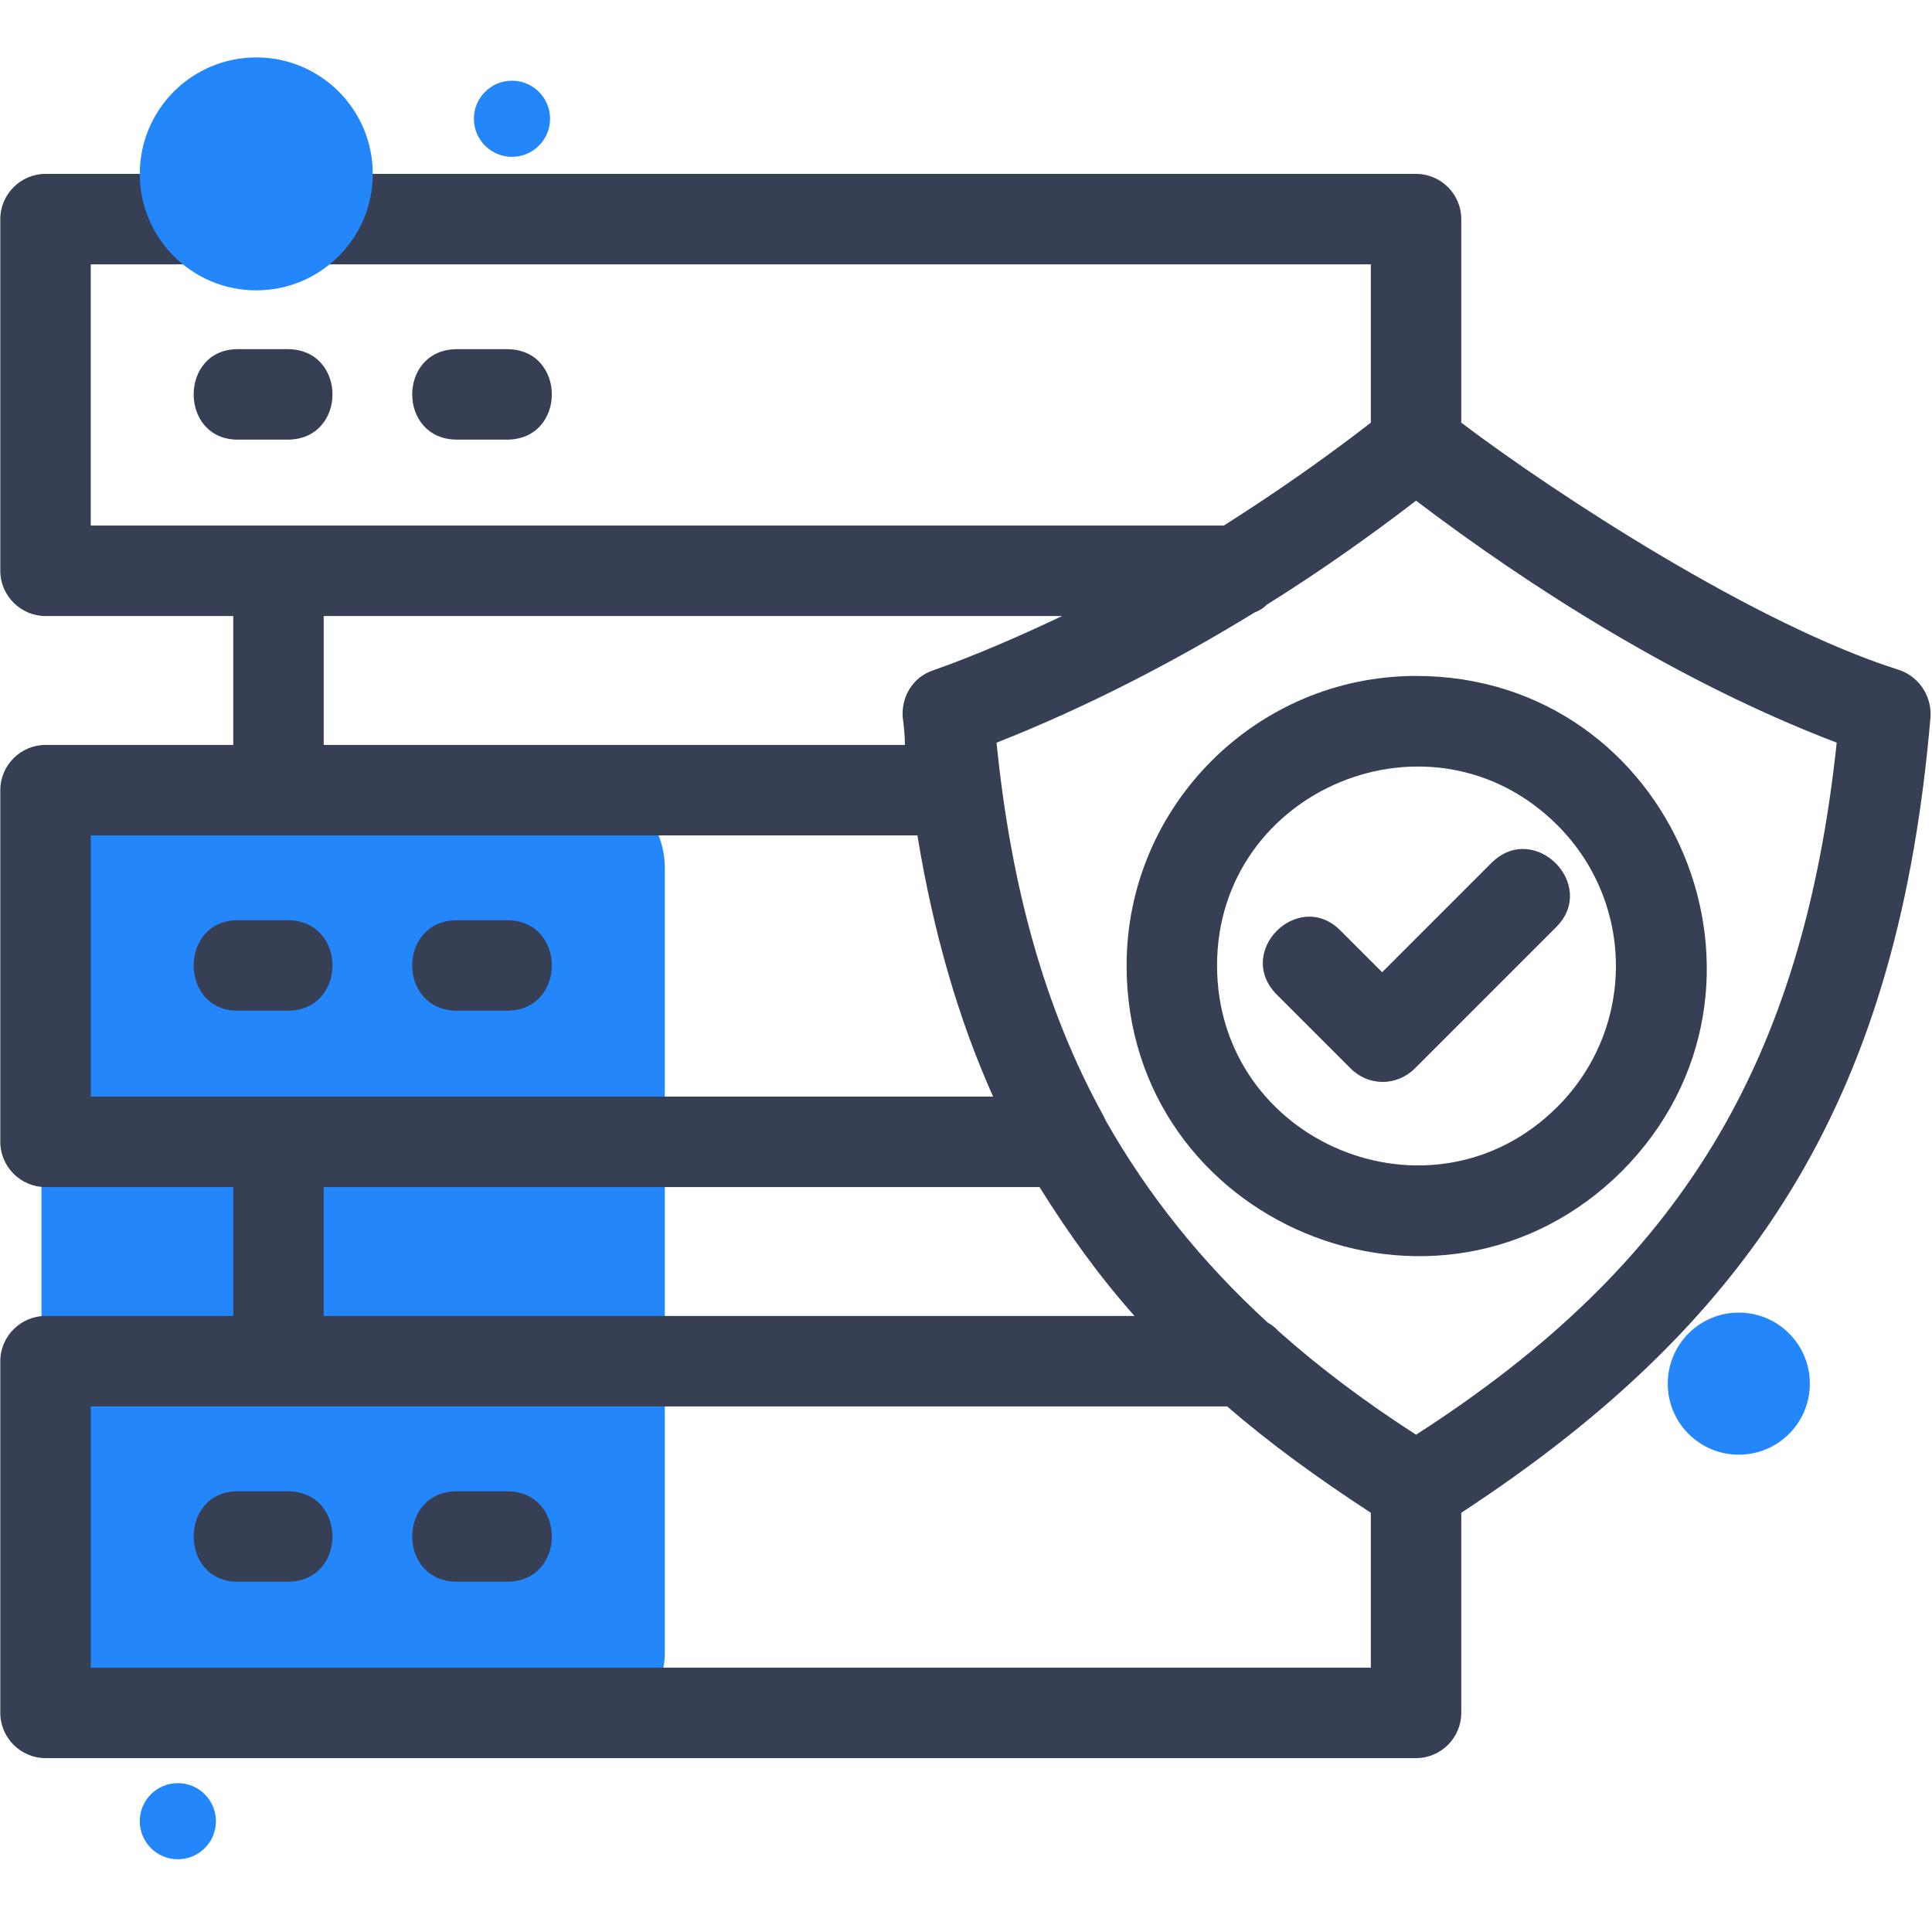
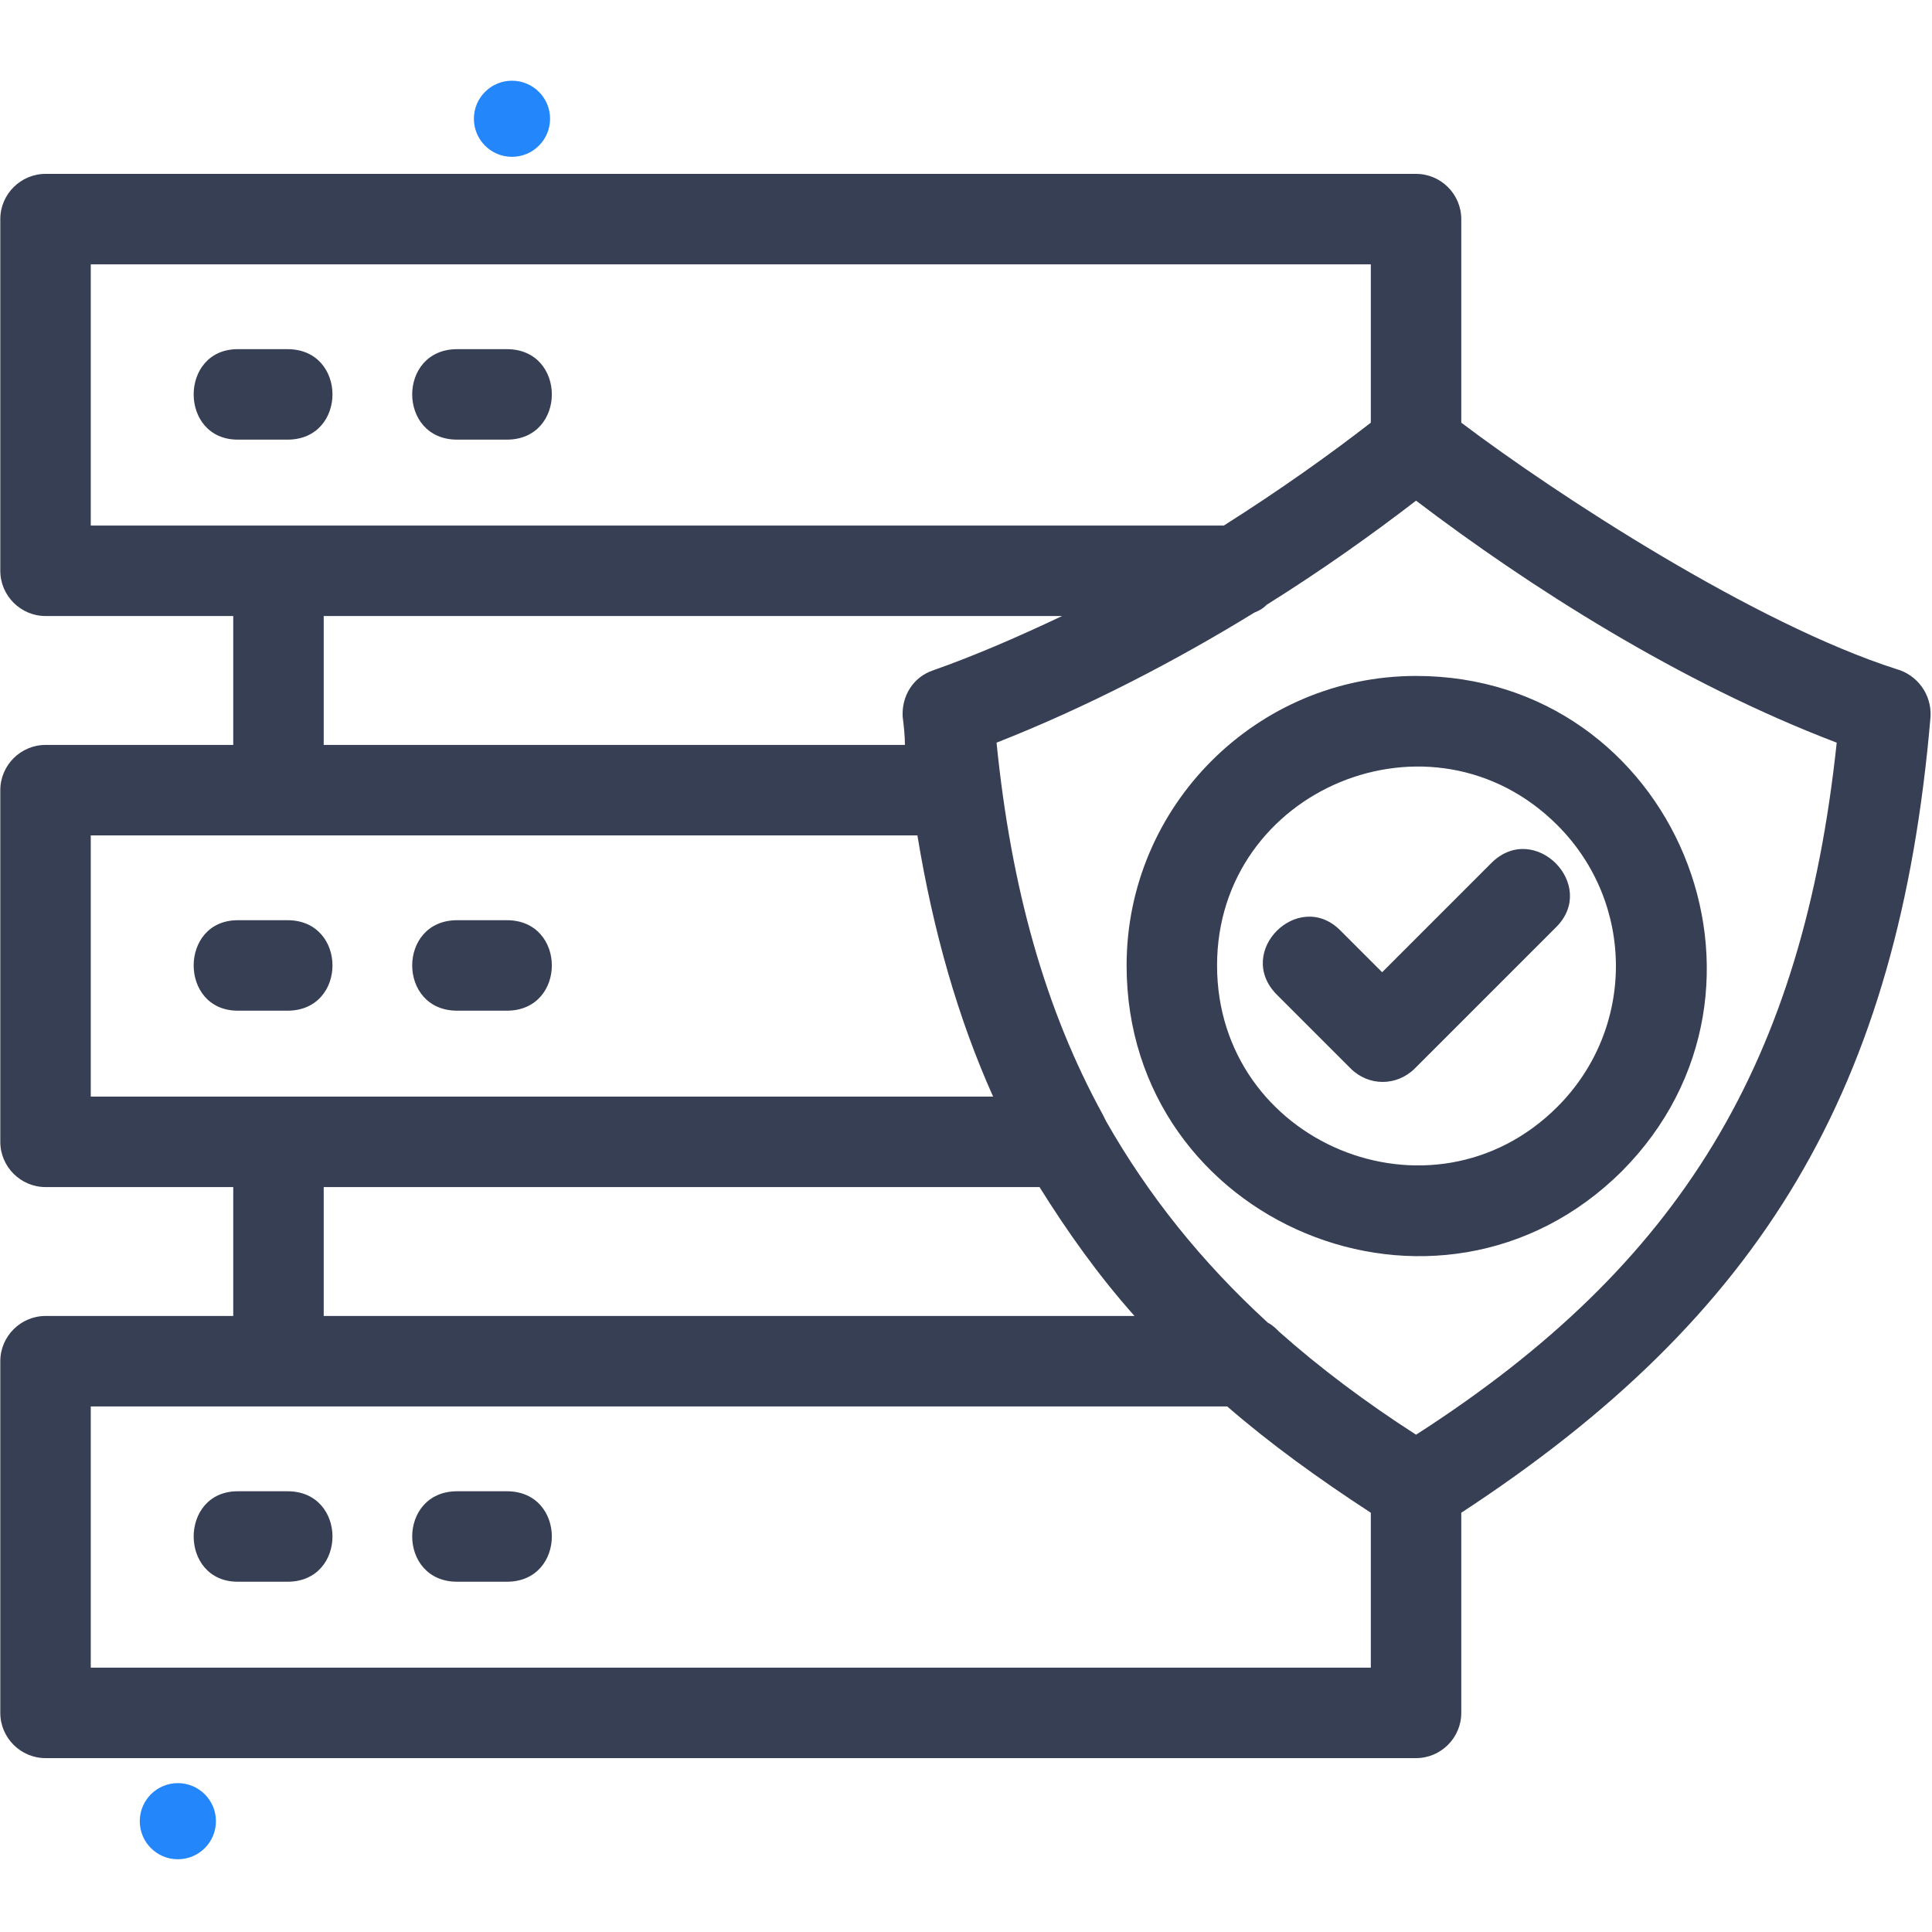
<svg xmlns="http://www.w3.org/2000/svg" width="200" zoomAndPan="magnify" viewBox="0 0 150 150" height="200" preserveAspectRatio="xMidYMid meet" version="1.0">
  <defs>
    <clipPath id="6fc3c411d3">
-       <path d="M 3.219 60.629 L 51.617 60.629 L 51.617 135 L 3.219 135 Z M 3.219 60.629 " clip-rule="nonzero" />
+       <path d="M 3.219 60.629 L 51.617 135 L 3.219 135 Z M 3.219 60.629 " clip-rule="nonzero" />
    </clipPath>
    <clipPath id="89f9c964a8">
      <path d="M 9.969 60.629 L 44.867 60.629 C 46.656 60.629 48.375 61.34 49.641 62.605 C 50.906 63.871 51.617 65.586 51.617 67.379 L 51.617 128.25 C 51.617 131.977 48.594 135 44.867 135 L 9.969 135 C 6.242 135 3.219 131.977 3.219 128.25 L 3.219 67.379 C 3.219 63.648 6.242 60.629 9.969 60.629 Z M 9.969 60.629 " clip-rule="nonzero" />
    </clipPath>
    <clipPath id="30bad35ed1">
      <path d="M 0 13.5 L 150 13.5 L 150 136.5 L 0 136.5 Z M 0 13.5 " clip-rule="nonzero" />
    </clipPath>
    <clipPath id="bb95409c23">
      <path d="M 10.852 4.457 L 28.941 4.457 L 28.941 22.543 L 10.852 22.543 Z M 10.852 4.457 " clip-rule="nonzero" />
    </clipPath>
    <clipPath id="2990138ca0">
      <path d="M 19.898 4.457 C 14.902 4.457 10.852 8.504 10.852 13.5 C 10.852 18.496 14.902 22.543 19.898 22.543 C 24.891 22.543 28.941 18.496 28.941 13.5 C 28.941 8.504 24.891 4.457 19.898 4.457 Z M 19.898 4.457 " clip-rule="nonzero" />
    </clipPath>
    <clipPath id="3f0434251f">
      <path d="M 129.484 101.91 L 140.516 101.91 L 140.516 112.941 L 129.484 112.941 Z M 129.484 101.91 " clip-rule="nonzero" />
    </clipPath>
    <clipPath id="d28681329e">
-       <path d="M 135 101.91 C 131.953 101.91 129.484 104.379 129.484 107.426 C 129.484 110.473 131.953 112.941 135 112.941 C 138.047 112.941 140.516 110.473 140.516 107.426 C 140.516 104.379 138.047 101.91 135 101.91 Z M 135 101.91 " clip-rule="nonzero" />
-     </clipPath>
+       </clipPath>
    <clipPath id="7a7ae3d6bf">
      <path d="M 36.793 6.266 L 42.707 6.266 L 42.707 12.176 L 36.793 12.176 Z M 36.793 6.266 " clip-rule="nonzero" />
    </clipPath>
    <clipPath id="a9c203dd0c">
      <path d="M 39.75 6.266 C 38.117 6.266 36.793 7.59 36.793 9.219 C 36.793 10.852 38.117 12.176 39.75 12.176 C 41.383 12.176 42.707 10.852 42.707 9.219 C 42.707 7.59 41.383 6.266 39.75 6.266 Z M 39.75 6.266 " clip-rule="nonzero" />
    </clipPath>
    <clipPath id="b970a4b7be">
      <path d="M 10.852 138.441 L 16.766 138.441 L 16.766 144.352 L 10.852 144.352 Z M 10.852 138.441 " clip-rule="nonzero" />
    </clipPath>
    <clipPath id="ceac00b4cd">
      <path d="M 13.809 138.441 C 12.176 138.441 10.852 139.766 10.852 141.398 C 10.852 143.031 12.176 144.352 13.809 144.352 C 15.441 144.352 16.766 143.031 16.766 141.398 C 16.766 139.766 15.441 138.441 13.809 138.441 Z M 13.809 138.441 " clip-rule="nonzero" />
    </clipPath>
  </defs>
  <g clip-path="url(#6fc3c411d3)">
    <g clip-path="url(#89f9c964a8)">
-       <path fill="#2386fb" d="M 3.219 60.629 L 51.617 60.629 L 51.617 134.926 L 3.219 134.926 Z M 3.219 60.629 " fill-opacity="1" fill-rule="nonzero" />
-     </g>
+       </g>
  </g>
  <g clip-path="url(#30bad35ed1)">
    <path fill="#373f54" d="M 98.352 46.949 C 98.09 47.215 97.828 47.387 97.387 47.562 C 91.242 51.34 84.305 54.938 77.371 57.66 C 78.512 68.984 81.145 78.379 85.625 86.547 C 85.711 86.719 85.797 86.895 85.887 87.07 C 89.137 92.777 93.262 97.957 98.441 102.699 C 98.793 102.875 99.055 103.137 99.32 103.402 C 102.48 106.211 105.992 108.844 109.941 111.391 C 130.574 98.133 139.969 82.418 142.602 57.66 C 130.398 53.008 118.723 45.547 109.941 38.871 C 106.52 41.508 102.566 44.316 98.352 46.949 Z M 109.941 52.48 C 129.961 52.48 140.055 76.711 125.922 90.934 C 111.699 105.07 87.469 94.973 87.469 74.957 C 87.469 62.578 97.562 52.48 109.941 52.48 Z M 120.918 64.07 C 111.172 54.324 94.492 61.262 94.492 74.957 C 94.492 88.738 111.172 95.676 120.918 85.93 C 126.973 79.871 126.973 70.129 120.918 64.07 Z M 115.824 66.969 C 119.16 63.719 124.078 68.723 120.828 71.973 L 109.855 82.945 C 108.449 84.352 106.254 84.352 104.852 82.945 L 99.145 77.238 C 95.809 73.902 100.812 68.984 104.059 72.234 L 107.309 75.484 Z M 82.461 47.828 L 25.133 47.828 L 25.133 57.836 L 70.258 57.836 C 70.258 57.133 70.172 56.344 70.082 55.641 C 69.996 54.062 70.875 52.57 72.453 52.043 C 75.703 50.902 79.125 49.406 82.461 47.828 Z M 71.227 64.859 L 7.047 64.859 L 7.047 85.141 L 77.105 85.141 C 74.387 79.082 72.453 72.324 71.227 64.859 Z M 80.707 92.164 L 25.133 92.164 L 25.133 102.172 L 88.082 102.172 C 85.273 99.012 82.902 95.676 80.707 92.164 Z M 95.281 109.195 L 7.047 109.195 L 7.047 129.477 L 106.43 129.477 L 106.43 117.449 C 102.391 114.816 98.617 112.094 95.281 109.195 Z M 113.453 117.449 L 113.453 132.988 C 113.453 134.918 111.875 136.5 109.941 136.5 L 3.535 136.5 C 1.605 136.5 0.023 134.918 0.023 132.988 L 0.023 105.684 C 0.023 103.754 1.605 102.172 3.535 102.172 L 18.109 102.172 L 18.109 92.164 L 3.535 92.164 C 1.605 92.164 0.023 90.582 0.023 88.652 L 0.023 61.348 C 0.023 59.418 1.605 57.836 3.535 57.836 L 18.109 57.836 L 18.109 47.828 L 3.535 47.828 C 1.605 47.828 0.023 46.246 0.023 44.316 L 0.023 17.012 C 0.023 15.082 1.605 13.5 3.535 13.5 L 109.941 13.5 C 111.875 13.5 113.453 15.082 113.453 17.012 L 113.453 32.816 C 121.004 38.52 136.281 48.441 147.254 51.953 C 148.836 52.395 149.977 53.887 149.887 55.641 C 147.43 84.527 136.809 102.172 113.453 117.449 Z M 106.43 32.816 L 106.43 20.523 L 7.047 20.523 L 7.047 40.805 L 95.016 40.805 C 99.32 38.082 103.27 35.273 106.43 32.816 Z M 39.355 115.781 C 44.008 115.781 44.008 122.805 39.355 122.805 L 35.492 122.805 C 30.84 122.805 30.84 115.781 35.492 115.781 Z M 22.324 115.781 C 26.977 115.781 26.977 122.805 22.324 122.805 L 18.461 122.805 C 13.895 122.805 13.895 115.781 18.461 115.781 Z M 39.355 71.445 C 44.008 71.445 44.008 78.469 39.355 78.469 L 35.492 78.469 C 30.84 78.469 30.84 71.445 35.492 71.445 Z M 22.324 71.445 C 26.977 71.445 26.977 78.469 22.324 78.469 L 18.461 78.469 C 13.895 78.469 13.895 71.445 18.461 71.445 Z M 39.355 27.109 C 44.008 27.109 44.008 34.133 39.355 34.133 L 35.492 34.133 C 30.84 34.133 30.84 27.109 35.492 27.109 Z M 22.324 27.109 C 26.977 27.109 26.977 34.133 22.324 34.133 L 18.461 34.133 C 13.895 34.133 13.895 27.109 18.461 27.109 Z M 22.324 27.109 " fill-opacity="1" fill-rule="nonzero" />
  </g>
  <g clip-path="url(#bb95409c23)">
    <g clip-path="url(#2990138ca0)">
-       <path fill="#2386fb" d="M 10.852 4.457 L 28.941 4.457 L 28.941 22.543 L 10.852 22.543 Z M 10.852 4.457 " fill-opacity="1" fill-rule="nonzero" />
-     </g>
+       </g>
  </g>
  <g clip-path="url(#3f0434251f)">
    <g clip-path="url(#d28681329e)">
      <path fill="#2386fb" d="M 129.484 101.91 L 140.516 101.91 L 140.516 112.941 L 129.484 112.941 Z M 129.484 101.91 " fill-opacity="1" fill-rule="nonzero" />
    </g>
  </g>
  <g clip-path="url(#7a7ae3d6bf)">
    <g clip-path="url(#a9c203dd0c)">
      <path fill="#2386fb" d="M 36.793 6.266 L 42.707 6.266 L 42.707 12.176 L 36.793 12.176 Z M 36.793 6.266 " fill-opacity="1" fill-rule="nonzero" />
    </g>
  </g>
  <g clip-path="url(#b970a4b7be)">
    <g clip-path="url(#ceac00b4cd)">
      <path fill="#2386fb" d="M 10.852 138.441 L 16.766 138.441 L 16.766 144.352 L 10.852 144.352 Z M 10.852 138.441 " fill-opacity="1" fill-rule="nonzero" />
    </g>
  </g>
</svg>